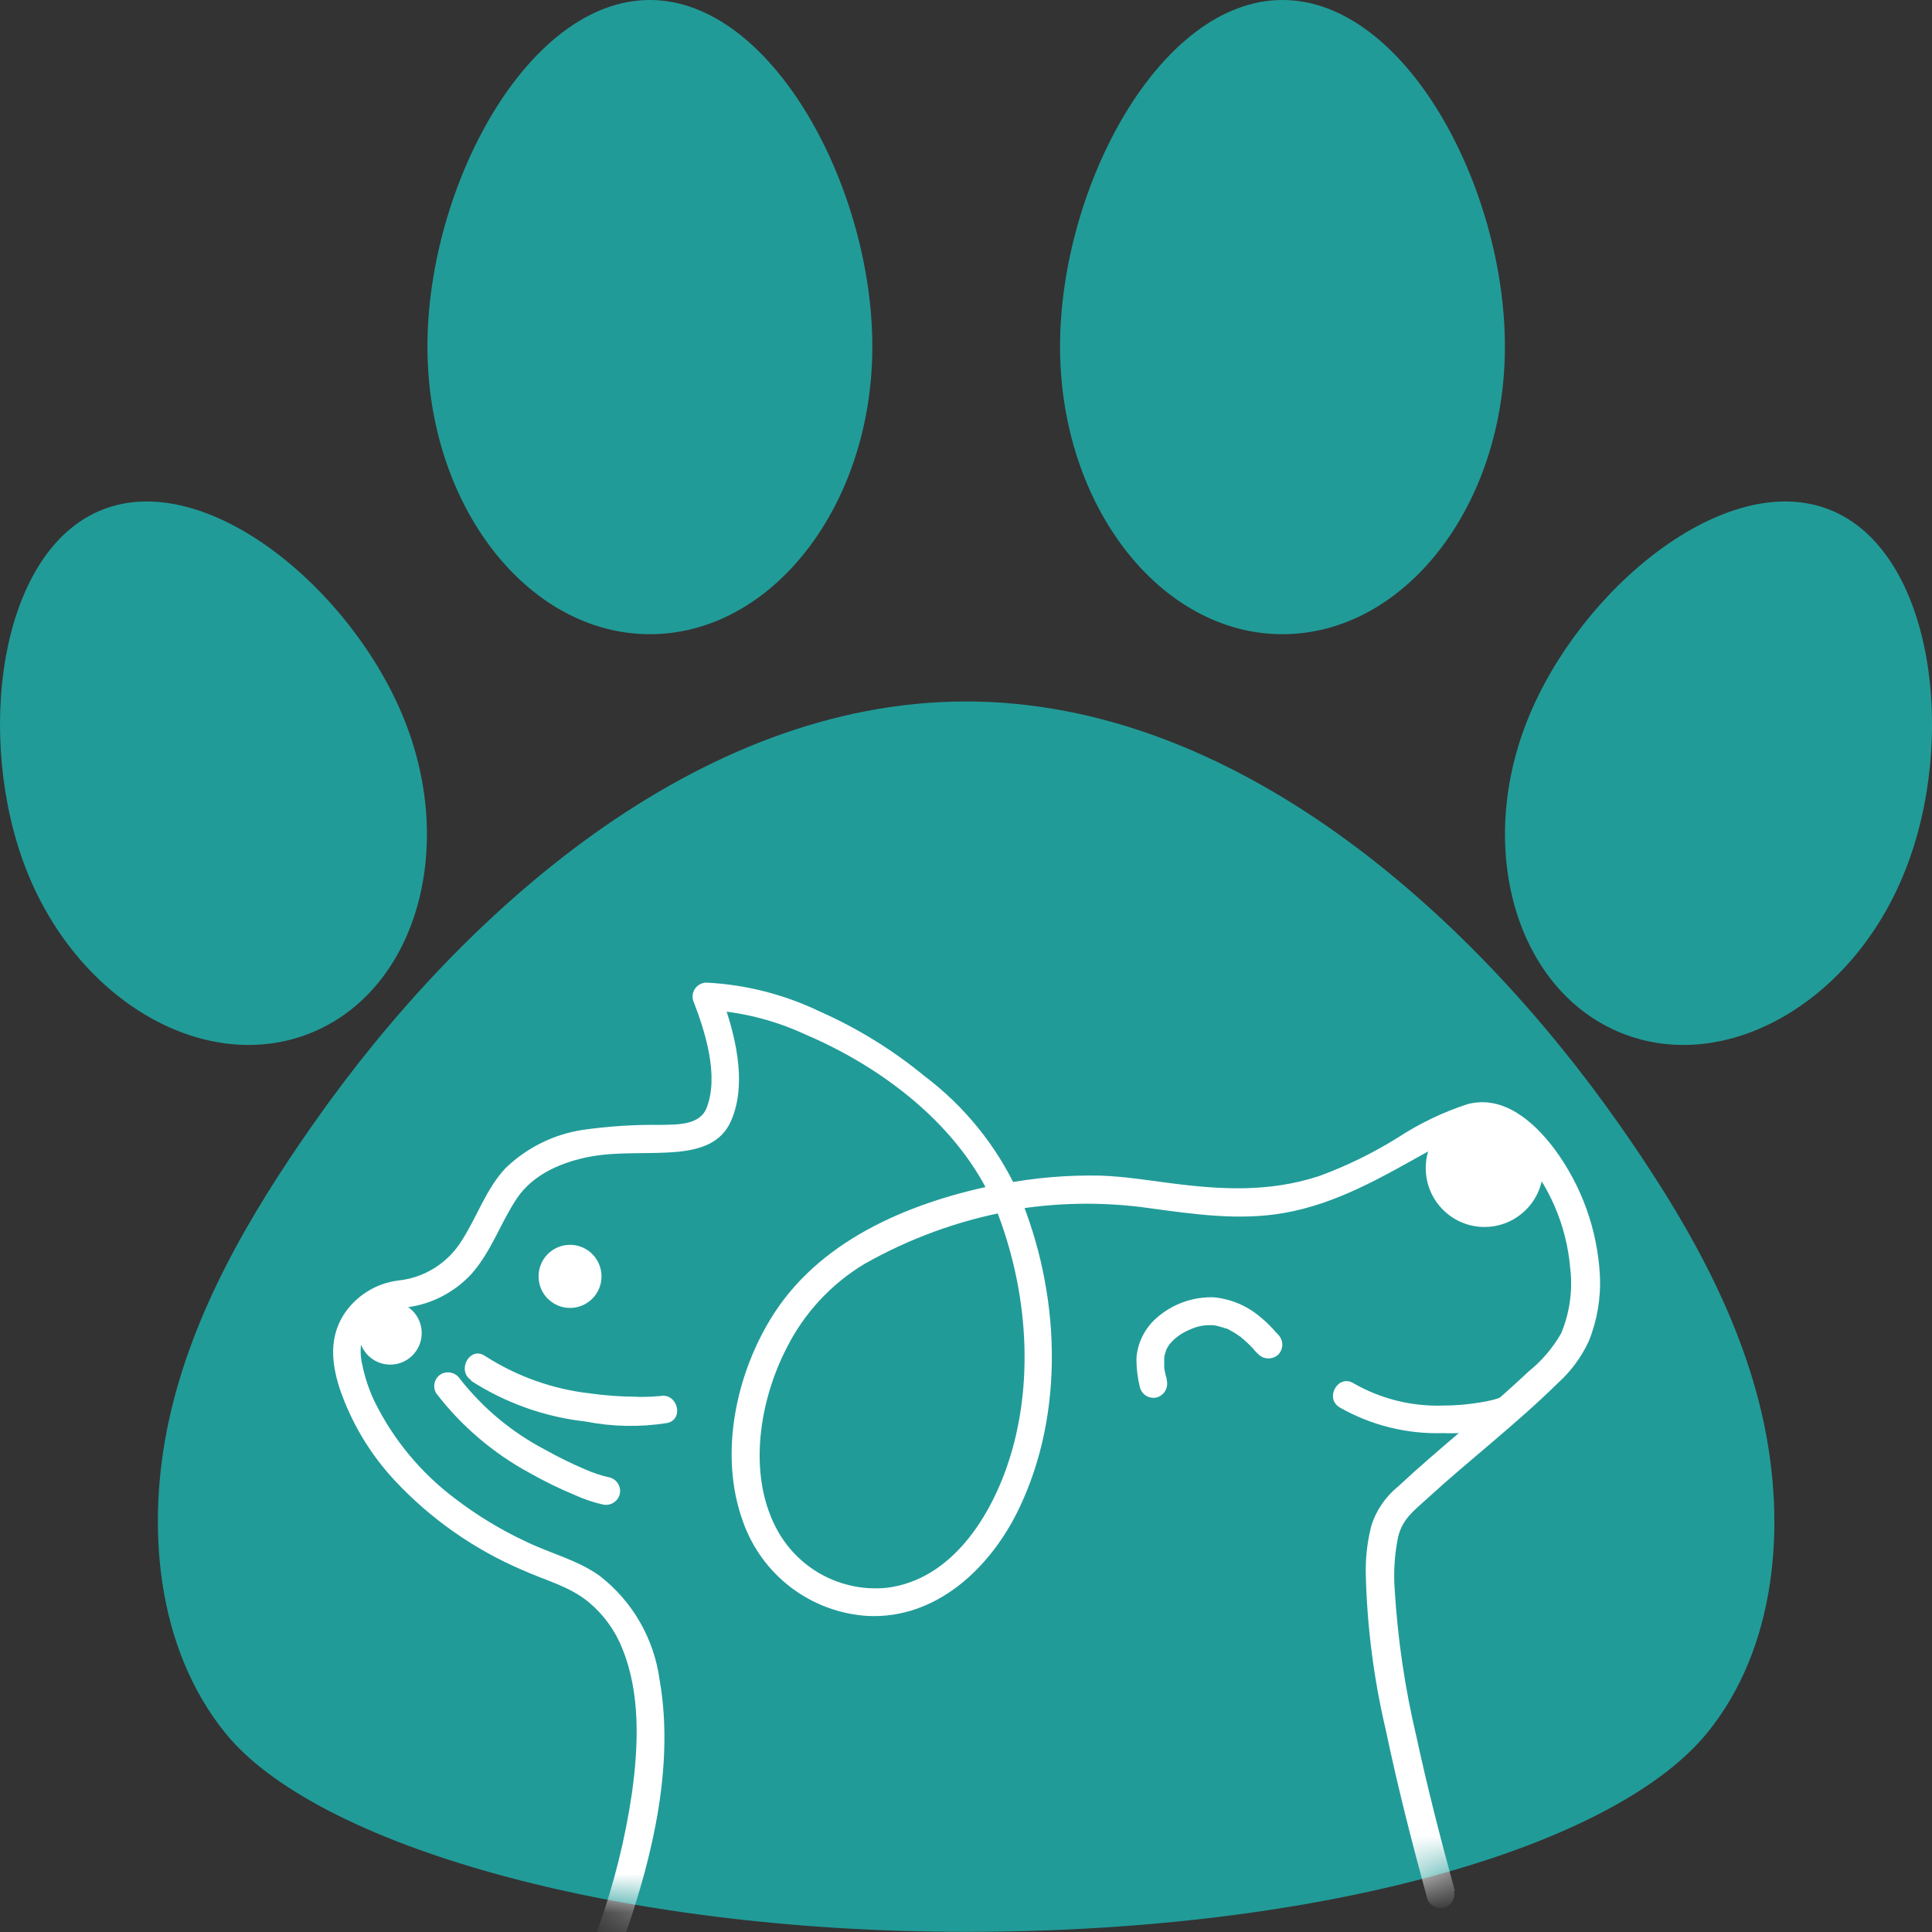
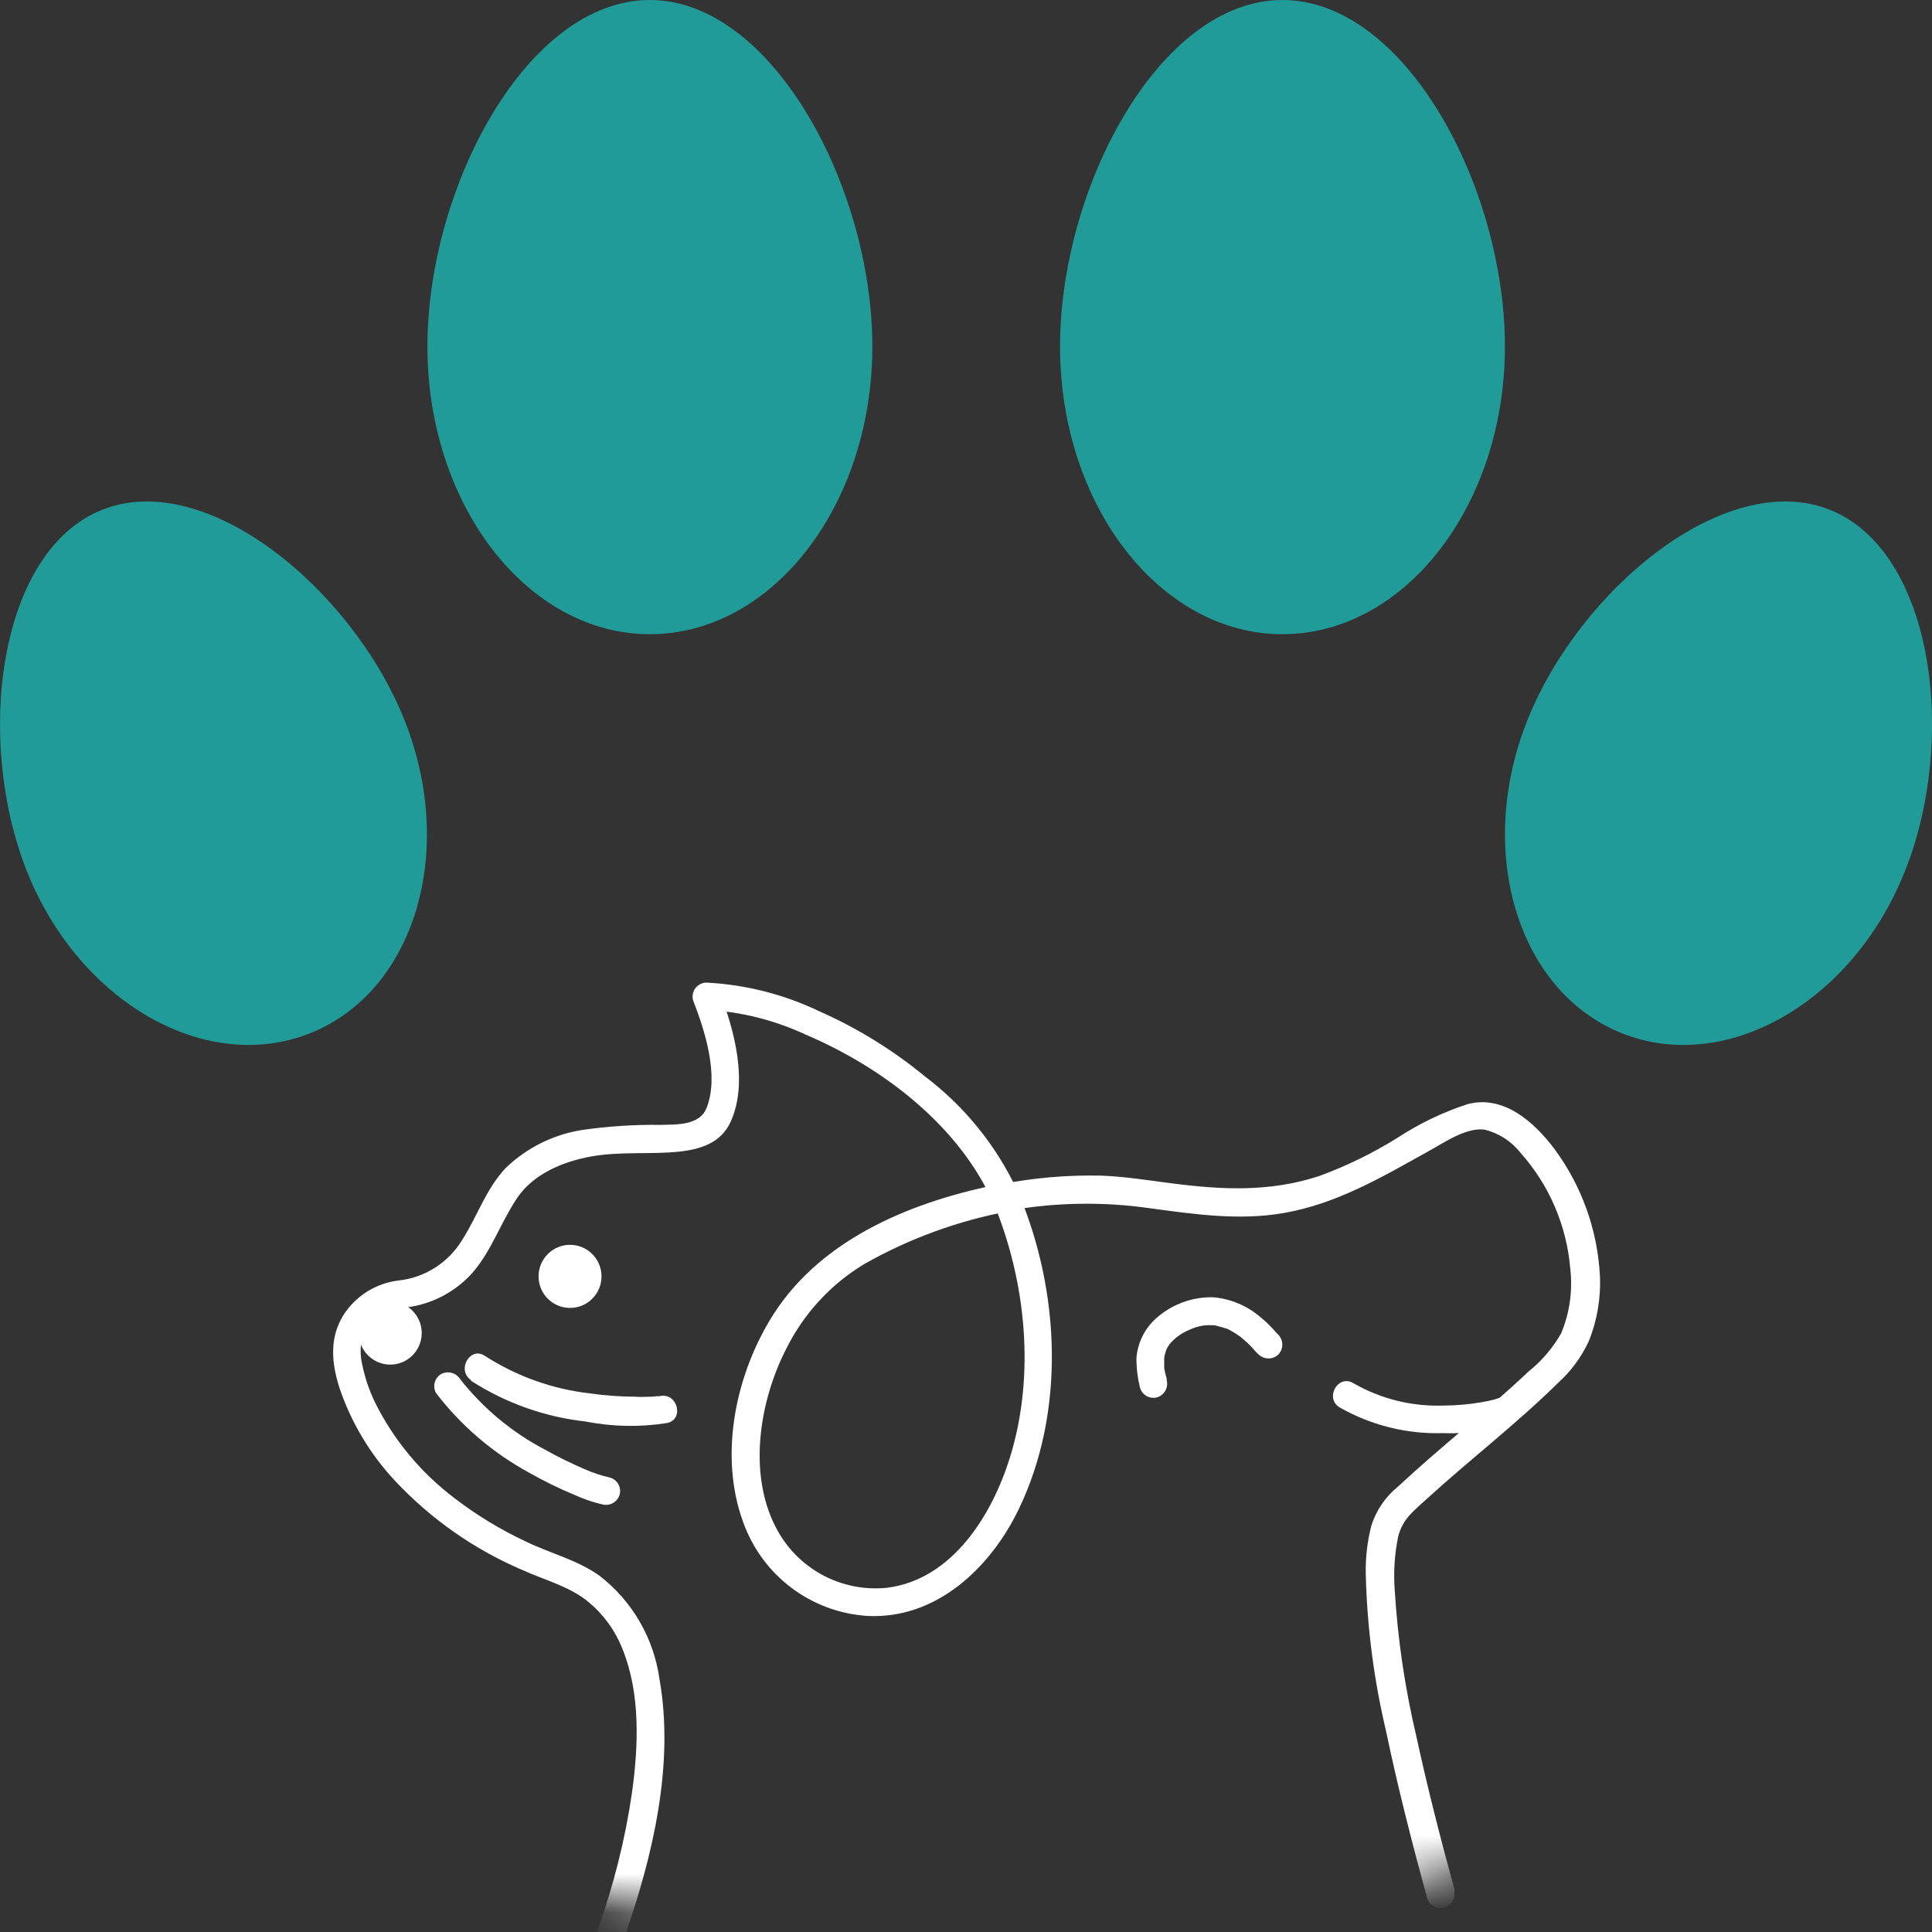
<svg xmlns="http://www.w3.org/2000/svg" width="32" height="32" viewBox="0 0 50 50" fill="none">
  <rect x="0" y="0" width="50" height="50" fill="#333333" stroke="none" />
  <path d="M33.19 0C36.374 0 38.947 4.854 38.947 8.967C38.947 13.08 36.356 16.413 33.19 16.413C30.024 16.413 27.434 13.08 27.434 8.967C27.434 4.854 30.01 0 33.19 0Z" fill="#219B98" />
  <path d="M16.819 0C19.985 0 22.576 4.854 22.576 8.967C22.576 13.08 19.985 16.413 16.819 16.413C13.653 16.413 11.062 13.08 11.062 8.967C11.062 4.854 13.636 0 16.819 0Z" fill="#219B98" />
  <path d="M0.697 22.55C-0.653 19.159 -0.06 14.278 2.637 13.196C5.334 12.114 9.116 15.245 10.469 18.639C11.821 22.033 10.728 25.658 8.031 26.738C5.334 27.817 2.05 25.944 0.697 22.55Z" fill="#219B98" />
  <path d="M49.298 22.549C47.949 25.943 44.664 27.819 41.967 26.737C39.27 25.654 38.177 22.029 39.529 18.638C40.882 15.247 44.664 12.116 47.361 13.195C50.058 14.275 50.66 19.158 49.298 22.549Z" fill="#219B98" />
-   <path d="M45.62 36.697C45.001 33.921 43.527 31.413 41.898 29.09C38.078 23.649 31.965 18.154 25.002 18.154C18.04 18.154 11.926 23.638 8.107 29.09C6.478 31.413 5.004 33.921 4.385 36.697C3.766 39.474 4.043 42.634 5.824 44.842C8.144 47.728 15.844 49.996 25.005 49.996C34.167 49.996 41.745 47.838 44.186 44.842C45.974 42.643 46.236 39.477 45.62 36.697Z" fill="#219B98" />
  <mask id="mask0_871_5517" style="mask-type:luminance" maskUnits="userSpaceOnUse" x="4" y="18" width="42" height="32">
    <path d="M45.621 36.701C45.005 33.925 43.532 31.417 41.903 29.094C38.083 23.653 31.967 18.158 25.007 18.158C18.047 18.158 11.928 23.642 8.111 29.094C6.479 31.417 5.009 33.925 4.39 36.701C3.771 39.478 4.044 42.638 5.829 44.846C8.149 47.732 15.848 50 25.01 50C34.171 50 41.747 47.842 44.188 44.846C45.978 42.647 46.24 39.48 45.621 36.701Z" fill="white" />
  </mask>
  <g mask="url(#mask0_871_5517)">
    <path d="M37.652 48.934C37.286 47.606 36.944 46.273 36.653 44.928C36.359 43.686 36.173 42.421 36.095 41.147C36.061 40.686 36.091 40.223 36.184 39.771C36.299 39.306 36.59 39.098 36.944 38.775C38.049 37.765 39.246 36.85 40.314 35.797C40.653 35.494 40.926 35.124 41.117 34.711C41.336 34.17 41.434 33.588 41.405 33.006C41.341 31.821 40.931 30.682 40.225 29.73C39.704 29.037 38.91 28.327 37.977 28.576C37.342 28.784 36.736 29.075 36.175 29.441C35.532 29.843 34.849 30.176 34.137 30.437C32.851 30.858 31.607 30.792 30.28 30.619C29.682 30.541 29.086 30.446 28.482 30.425C27.631 30.407 26.781 30.479 25.946 30.639C25.854 30.664 25.776 30.725 25.728 30.807C25.681 30.89 25.668 30.988 25.692 31.081C26.556 33.141 26.803 35.586 26.133 37.733C25.669 39.217 24.645 40.873 22.967 41.09C22.381 41.153 21.789 41.035 21.271 40.753C20.753 40.47 20.334 40.036 20.068 39.508C19.349 38.097 19.665 36.229 20.356 34.89C20.808 33.987 21.507 33.231 22.371 32.711C23.534 32.052 24.799 31.59 26.113 31.346C26.165 31.33 26.213 31.303 26.254 31.266C26.294 31.229 26.326 31.183 26.347 31.132C26.367 31.081 26.377 31.026 26.373 30.972C26.37 30.917 26.355 30.863 26.329 30.815C25.782 29.643 24.957 28.625 23.925 27.848C23.098 27.168 22.182 26.604 21.202 26.171C20.287 25.733 19.294 25.481 18.281 25.43C18.226 25.43 18.172 25.444 18.123 25.469C18.074 25.494 18.031 25.529 17.997 25.573C17.964 25.617 17.941 25.668 17.931 25.722C17.92 25.776 17.922 25.832 17.936 25.886C18.246 26.682 18.612 27.831 18.29 28.665C18.111 29.133 17.509 29.101 17.089 29.112C16.415 29.103 15.742 29.147 15.075 29.242C14.325 29.358 13.629 29.704 13.083 30.232C12.579 30.769 12.352 31.479 11.96 32.091C11.785 32.379 11.546 32.624 11.263 32.805C10.979 32.987 10.657 33.101 10.322 33.138C10.031 33.172 9.75 33.27 9.501 33.427C9.252 33.583 9.041 33.793 8.883 34.042C8.521 34.636 8.581 35.268 8.783 35.912C9.085 36.809 9.576 37.631 10.222 38.322C11.149 39.312 12.271 40.098 13.517 40.631C14.093 40.893 14.752 41.055 15.244 41.471C15.628 41.792 15.925 42.205 16.108 42.671C16.577 43.825 16.525 45.182 16.355 46.4C16.18 47.597 15.886 48.774 15.477 49.912C15.325 50.351 16.019 50.538 16.171 50.103C16.899 48.022 17.455 45.655 17.069 43.465C16.923 42.402 16.367 41.44 15.521 40.784C14.945 40.371 14.254 40.206 13.627 39.903C12.966 39.596 12.34 39.216 11.762 38.772C10.895 38.117 10.191 37.27 9.706 36.296C9.555 35.985 9.444 35.656 9.375 35.317C9.328 35.122 9.321 34.918 9.355 34.72C9.563 34.128 9.983 33.935 10.553 33.831C11.187 33.744 11.771 33.438 12.205 32.965C12.717 32.388 12.953 31.646 13.379 31.011C13.805 30.376 14.577 30.056 15.319 29.926C16.062 29.796 16.822 29.88 17.57 29.805C18.146 29.744 18.672 29.571 18.917 29.014C19.363 28.01 19.009 26.668 18.629 25.692L18.292 26.134C19.179 26.183 20.049 26.402 20.854 26.777C22.852 27.629 24.832 29.138 25.718 31.161L25.934 30.633C23.698 31.063 21.315 32.007 20.031 33.993C19.049 35.517 18.592 37.632 19.228 39.378C19.467 40.056 19.899 40.65 20.471 41.084C21.043 41.518 21.73 41.774 22.446 41.82C24.23 41.912 25.632 40.576 26.363 39.061C27.578 36.544 27.437 33.43 26.363 30.884L26.113 31.329C27.322 31.115 28.558 31.095 29.774 31.271C30.925 31.427 32.077 31.594 33.228 31.392C34.612 31.15 35.775 30.457 36.99 29.782C37.384 29.565 37.954 29.167 38.429 29.236C38.793 29.328 39.117 29.538 39.35 29.834C40.09 30.662 40.542 31.71 40.637 32.818C40.706 33.391 40.625 33.971 40.404 34.504C40.187 34.885 39.9 35.222 39.557 35.496C38.466 36.527 37.278 37.45 36.178 38.475C35.861 38.732 35.624 39.076 35.496 39.465C35.386 39.882 35.336 40.312 35.346 40.743C35.38 42.109 35.555 43.468 35.87 44.798C36.172 46.241 36.541 47.684 36.935 49.127C36.963 49.217 37.024 49.292 37.106 49.337C37.188 49.382 37.284 49.394 37.374 49.369C37.464 49.344 37.541 49.285 37.589 49.205C37.636 49.124 37.651 49.028 37.629 48.937L37.652 48.934Z" fill="white" />
  </g>
  <path d="M14.752 33.849C15.202 33.849 15.567 33.484 15.567 33.033C15.567 32.581 15.202 32.216 14.752 32.216C14.302 32.216 13.938 32.581 13.938 33.033C13.938 33.484 14.302 33.849 14.752 33.849Z" fill="white" />
  <path d="M10.1 35.316C10.55 35.316 10.914 34.95 10.914 34.499C10.914 34.048 10.55 33.683 10.1 33.683C9.65 33.683 9.285 34.048 9.285 34.499C9.285 34.95 9.65 35.316 10.1 35.316Z" fill="white" />
-   <path d="M38.418 31.754C39.258 31.754 39.938 31.072 39.938 30.23C39.938 29.388 39.258 28.706 38.418 28.706C37.579 28.706 36.898 29.388 36.898 30.23C36.898 31.072 37.579 31.754 38.418 31.754Z" fill="white" />
  <path d="M34.667 36.422C35.484 36.888 36.413 37.119 37.352 37.089C37.98 37.115 38.607 37.012 39.194 36.786C39.276 36.737 39.335 36.658 39.358 36.565C39.382 36.473 39.369 36.375 39.321 36.293C39.271 36.212 39.193 36.153 39.101 36.129C39.009 36.105 38.912 36.117 38.829 36.163C38.774 36.189 38.921 36.134 38.849 36.163L38.797 36.18L38.668 36.221C38.55 36.252 38.429 36.275 38.308 36.295C37.992 36.348 37.672 36.375 37.352 36.376C36.54 36.404 35.735 36.204 35.029 35.799C34.632 35.554 34.273 36.18 34.667 36.422Z" fill="white" />
  <path d="M11.286 36.054C11.937 36.903 12.759 37.605 13.698 38.115C14.079 38.332 14.474 38.524 14.878 38.692C15.108 38.797 15.348 38.879 15.595 38.935C15.687 38.957 15.783 38.944 15.865 38.897C15.947 38.85 16.008 38.774 16.035 38.684C16.048 38.638 16.052 38.59 16.046 38.543C16.04 38.496 16.025 38.451 16.002 38.409C15.979 38.368 15.948 38.332 15.911 38.303C15.873 38.273 15.831 38.252 15.785 38.239C15.564 38.19 15.348 38.118 15.14 38.026C14.787 37.876 14.442 37.706 14.107 37.518C13.253 37.072 12.504 36.449 11.908 35.691C11.857 35.611 11.779 35.553 11.687 35.529C11.596 35.505 11.499 35.516 11.416 35.561C11.334 35.61 11.274 35.689 11.25 35.781C11.226 35.873 11.239 35.971 11.286 36.054Z" fill="white" />
  <path d="M12.197 35.739C13.09 36.312 14.103 36.672 15.156 36.789C15.853 36.926 16.568 36.939 17.269 36.827C17.718 36.726 17.528 36.03 17.076 36.131C17.016 36.131 16.984 36.149 17.033 36.131L16.869 36.146C16.722 36.146 16.581 36.16 16.429 36.146C16.043 36.144 15.659 36.116 15.277 36.062C14.306 35.953 13.374 35.621 12.552 35.092C12.169 34.83 11.809 35.456 12.189 35.716L12.197 35.739Z" fill="white" />
  <path d="M33.103 34.561C33.047 34.511 32.995 34.456 32.948 34.397C32.849 34.288 32.742 34.187 32.628 34.094C32.287 33.799 31.862 33.617 31.413 33.574C30.867 33.557 30.334 33.75 29.925 34.114C29.623 34.381 29.438 34.756 29.41 35.159C29.41 35.412 29.441 35.664 29.502 35.909C29.528 36.002 29.589 36.08 29.672 36.128C29.755 36.175 29.853 36.188 29.945 36.163C30.036 36.135 30.112 36.073 30.159 35.991C30.205 35.908 30.218 35.811 30.196 35.719C30.196 35.658 30.167 35.597 30.156 35.54L30.13 35.404C30.13 35.45 30.144 35.479 30.13 35.404C30.13 35.358 30.13 35.346 30.13 35.318C30.13 35.289 30.13 35.199 30.13 35.139C30.13 35.078 30.115 35.211 30.13 35.162C30.144 35.113 30.13 35.136 30.13 35.124C30.13 35.113 30.147 35.049 30.159 35.012C30.17 34.974 30.193 34.916 30.159 34.983L30.21 34.879L30.268 34.789C30.233 34.83 30.297 34.746 30.268 34.789C30.302 34.749 30.305 34.746 30.323 34.726C30.455 34.589 30.615 34.482 30.792 34.411C30.959 34.331 31.142 34.291 31.327 34.296C31.398 34.292 31.47 34.302 31.537 34.325L31.652 34.356L31.718 34.38H31.742C31.814 34.414 31.886 34.455 31.957 34.498C31.988 34.516 32.018 34.536 32.047 34.559L32.099 34.593C32.035 34.541 32.142 34.625 32.099 34.593C32.209 34.683 32.314 34.779 32.412 34.882C32.461 34.944 32.515 35.002 32.573 35.055C32.642 35.12 32.733 35.156 32.828 35.156C32.923 35.156 33.014 35.12 33.083 35.055C33.149 34.986 33.186 34.895 33.186 34.8C33.186 34.704 33.149 34.612 33.083 34.544L33.103 34.561Z" fill="white" />
</svg>